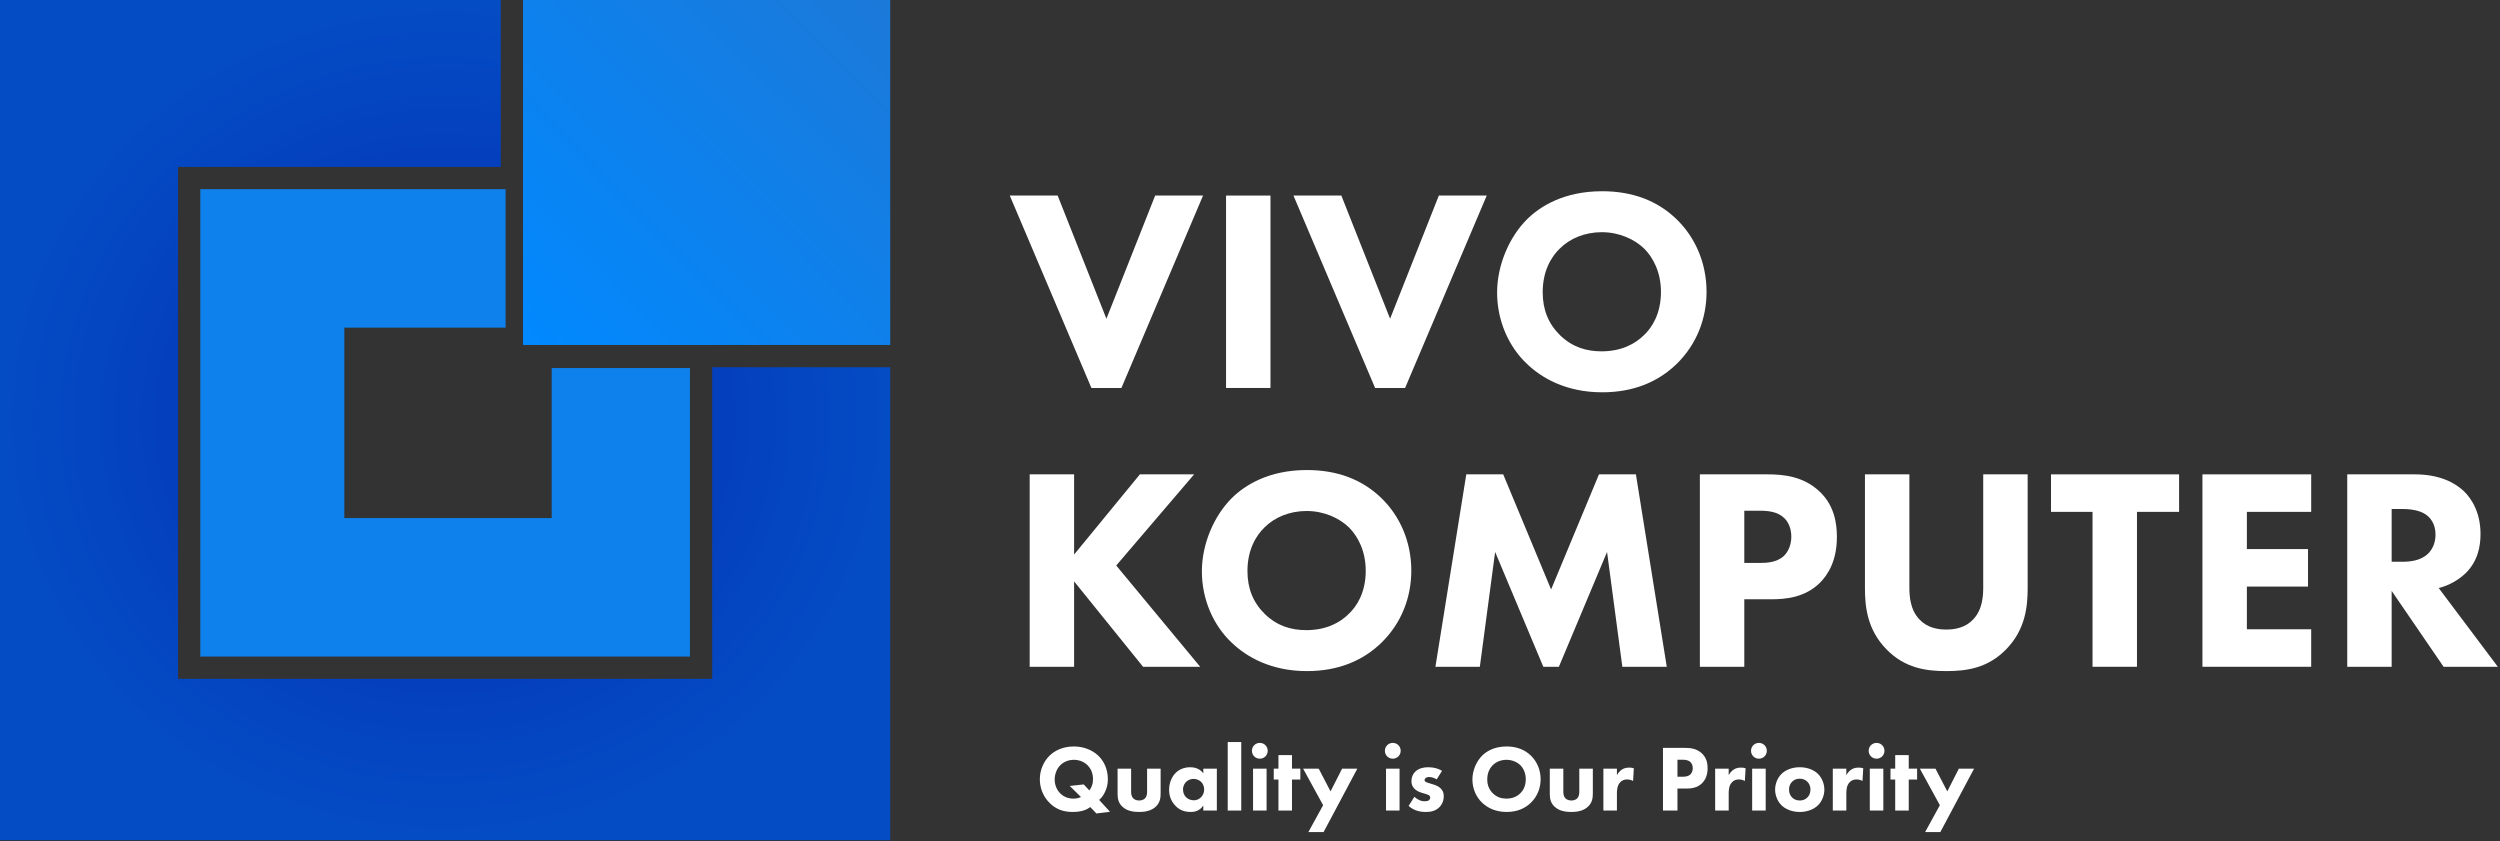
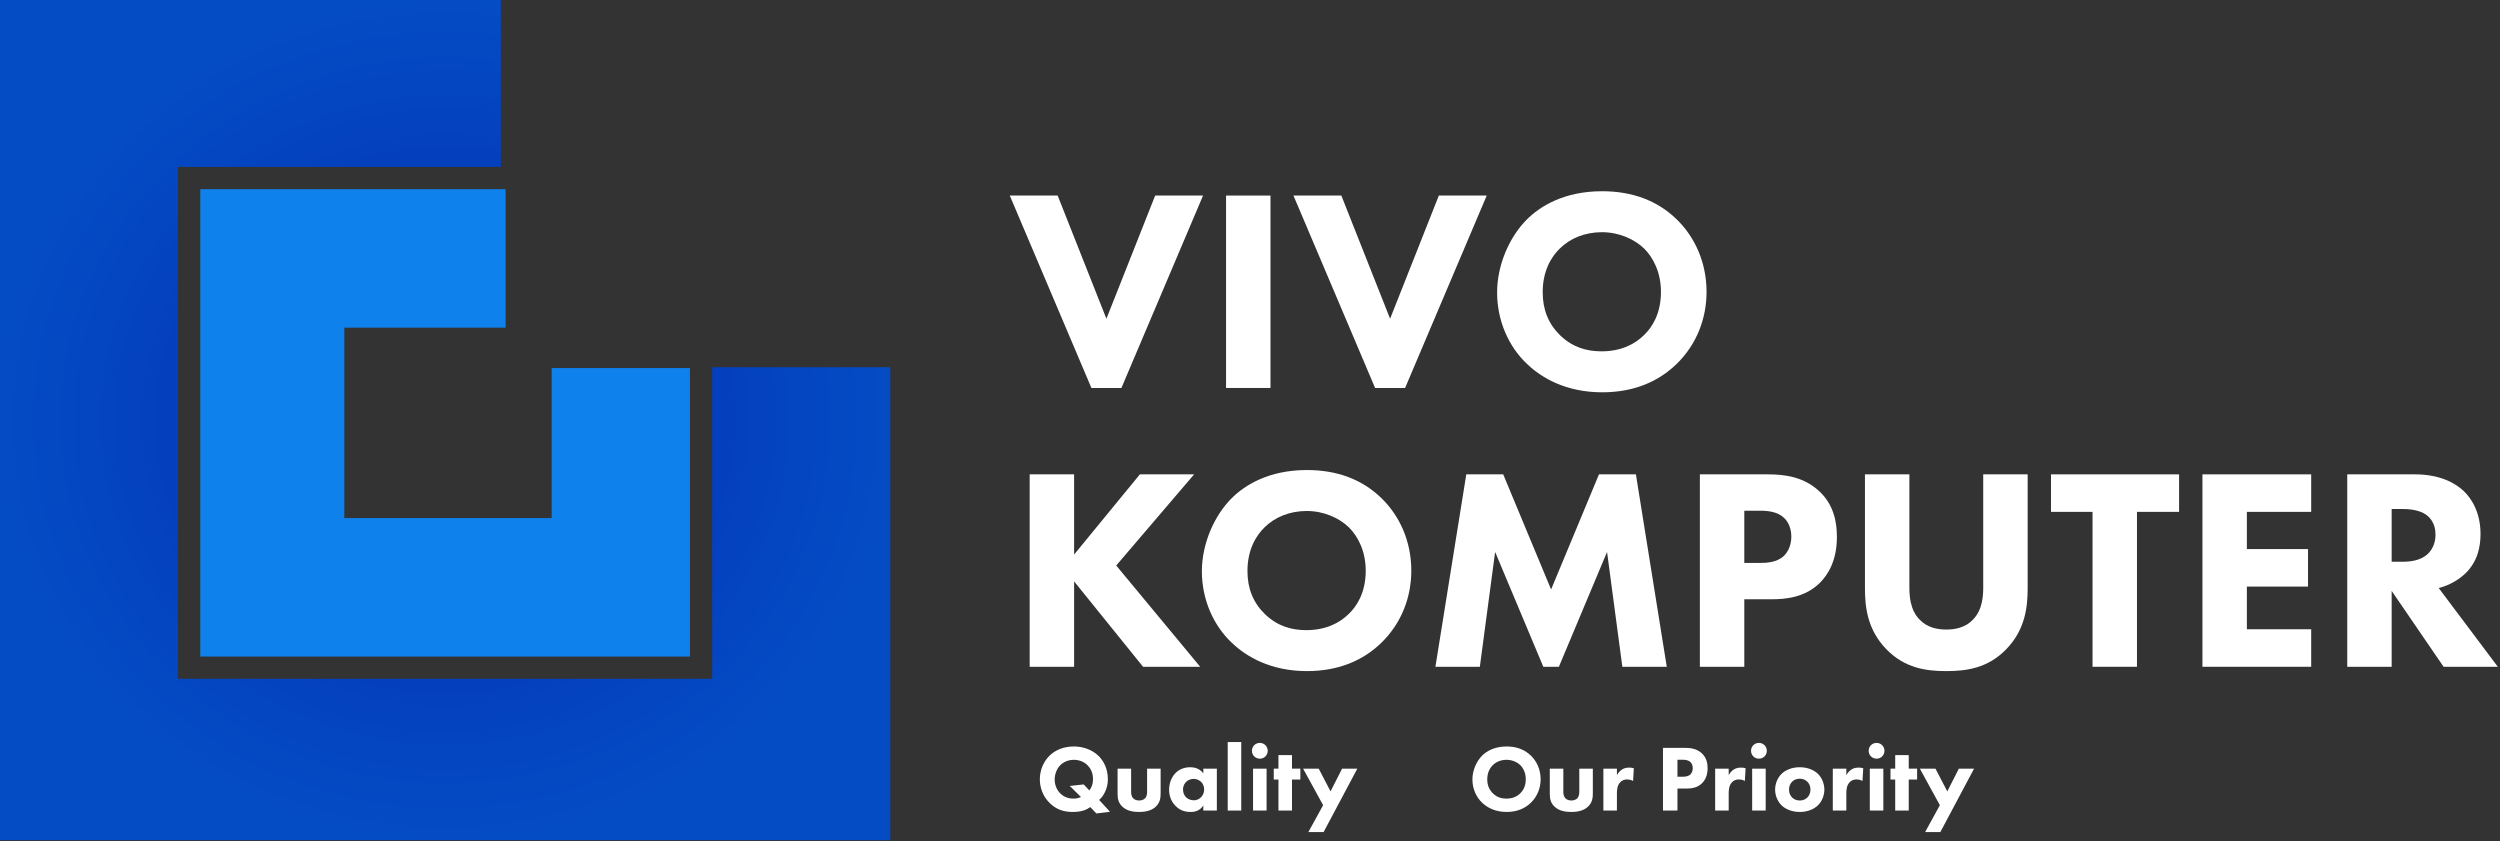
<svg xmlns="http://www.w3.org/2000/svg" width="725" height="244" viewBox="0 0 725 244" fill="none">
  <rect x="0" y="0" width="725" height="244" fill="#333333" stroke="none" />
  <path d="M0 0H145.222V48.407H51.635V196.857H206.538V106.496H258.173V243.65H0V0Z" fill="url(#paint0_radial_523_2)" />
  <path d="M58.089 54.862H146.627V95.022H99.852V150.242H159.991V106.735H200.084V190.402H58.089V54.862Z" fill="#0E81EC" />
-   <rect x="151.676" width="106.496" height="100.042" fill="url(#paint1_linear_523_2)" />
  <path d="M464.613 55.457C473.314 55.457 480.592 58.134 486.197 63.572C491.467 68.675 494.897 76.037 494.897 84.653C494.897 92.099 492.22 99.711 486.197 105.567C481.01 110.587 473.983 113.766 464.613 113.766C454.156 113.766 447.045 109.583 442.862 105.567C437.508 100.548 434.162 93.019 434.162 84.82C434.162 76.79 437.759 68.675 442.779 63.655C446.543 59.891 453.487 55.457 464.613 55.457ZM464.53 67.336C459.677 67.336 455.327 69.093 452.316 72.105C449.89 74.447 447.38 78.546 447.38 84.737C447.38 89.84 449.053 93.939 452.483 97.285C456.08 100.715 460.096 101.886 464.446 101.886C470.135 101.886 474.15 99.795 476.827 97.118C479.002 95.027 481.679 91.095 481.679 84.653C481.679 78.881 479.337 74.614 476.827 72.105C474.066 69.428 469.633 67.336 464.53 67.336Z" fill="white" />
  <path d="M375.103 56.712H388.99L403.128 92.433L417.266 56.712H431.153L407.478 112.511H398.778L375.103 56.712Z" fill="white" />
  <path d="M355.556 56.712H368.439V112.511H355.556V56.712Z" fill="white" />
  <path d="M292.835 56.712H306.722L320.86 92.433L334.998 56.712H348.885L325.211 112.511H316.51L292.835 56.712Z" fill="white" />
  <path d="M680.7 137.564H700.275C707.386 137.564 711.82 139.907 714.497 142.417C716.839 144.675 719.349 148.691 719.349 154.881C719.349 158.395 718.596 162.745 714.999 166.259C713.075 168.099 710.314 169.772 707.219 170.525L724.369 193.363H708.641L693.583 171.362V193.363H680.7V137.564ZM693.583 147.603V162.912H696.511C698.853 162.912 702.032 162.661 704.207 160.486C705.127 159.566 706.299 157.809 706.299 155.049C706.299 151.87 704.793 150.197 703.705 149.36C701.614 147.771 698.268 147.603 696.595 147.603H693.583Z" fill="white" />
  <path d="M670.247 137.564V148.44H651.591V159.232H669.326V170.107H651.591V182.488H670.247V193.363H638.708V137.564H670.247Z" fill="white" />
  <path d="M631.935 148.44H619.721V193.363H606.838V148.44H594.792V137.564H631.935V148.44Z" fill="white" />
  <path d="M588.019 137.564V170.609C588.019 175.963 587.349 182.572 581.828 188.26C576.474 193.782 570.283 194.618 564.427 194.618C558.571 194.618 552.381 193.782 547.027 188.26C541.505 182.572 540.836 175.963 540.836 170.609V137.564H553.719V170.274C553.719 172.7 553.887 176.799 556.647 179.644C558.906 182.07 562.001 182.572 564.427 182.572C566.853 182.572 569.949 182.07 572.207 179.644C574.968 176.799 575.135 172.7 575.135 170.274V137.564H588.019Z" fill="white" />
  <path d="M492.962 137.564H512.622C517.474 137.564 522.828 138.234 527.262 142.166C532.03 146.348 532.699 151.87 532.699 155.718C532.699 162.745 530.022 166.677 527.931 168.852C523.497 173.37 517.641 173.788 513.709 173.788H505.846V193.363H492.962V137.564ZM505.846 148.105V163.247H510.447C512.203 163.247 515.299 163.163 517.39 161.156C518.561 159.984 519.482 158.06 519.482 155.634C519.482 153.292 518.645 151.368 517.39 150.197C515.466 148.356 512.705 148.105 510.196 148.105H505.846Z" fill="white" />
  <path d="M429.154 193.363H416.271L425.222 137.564H435.93L449.817 170.943L463.704 137.564H474.412L483.363 193.363H470.48L466.046 160.068L452.076 193.363H447.558L433.588 160.068L429.154 193.363Z" fill="white" />
  <path d="M378.996 136.31C387.696 136.31 394.974 138.987 400.579 144.424C405.85 149.527 409.28 156.889 409.28 165.506C409.28 172.951 406.603 180.564 400.579 186.42C395.393 191.439 388.365 194.618 378.996 194.618C368.539 194.618 361.428 190.435 357.245 186.42C351.891 181.401 348.545 173.871 348.545 165.673C348.545 157.642 352.142 149.527 357.161 144.508C360.926 140.743 367.87 136.31 378.996 136.31ZM378.912 148.189C374.06 148.189 369.71 149.946 366.698 152.957C364.272 155.3 361.763 159.399 361.763 165.589C361.763 170.692 363.436 174.792 366.866 178.138C370.463 181.568 374.478 182.739 378.829 182.739C384.517 182.739 388.533 180.648 391.21 177.971C393.385 175.879 396.062 171.947 396.062 165.506C396.062 159.733 393.719 155.467 391.21 152.957C388.449 150.28 384.015 148.189 378.912 148.189Z" fill="white" />
  <path d="M311.491 137.564V160.821L330.565 137.564H346.292L323.705 164L348.049 193.363H331.485L311.491 168.601V193.363H298.608V137.564H311.491Z" fill="white" />
  <path d="M558.284 241.301L562.562 233.507L556.758 222.907H561.282L564.715 229.501L568.067 222.907H572.482L562.699 241.301H558.284Z" fill="white" />
  <path d="M555.959 226.068H553.534V235.06H549.61V226.068H548.247V222.906H549.61V218.982H553.534V222.906H555.959V226.068Z" fill="white" />
  <path d="M542.242 222.907H546.166V235.061H542.242V222.907ZM541.915 217.729C541.915 216.449 542.924 215.44 544.204 215.44C545.485 215.44 546.493 216.449 546.493 217.729C546.493 219.01 545.485 220.018 544.204 220.018C542.924 220.018 541.915 219.01 541.915 217.729Z" fill="white" />
  <path d="M531.512 235.06V222.907H535.436V224.814C535.79 224.133 536.335 223.506 536.962 223.125C537.616 222.716 538.297 222.607 539.06 222.607C539.55 222.607 539.905 222.661 540.341 222.798L540.123 226.476C539.605 226.204 539.033 226.04 538.351 226.04C537.507 226.04 536.88 226.34 536.389 226.858C535.517 227.784 535.436 229.093 535.436 230.128V235.06H531.512Z" fill="white" />
  <path d="M529.065 228.984C529.065 230.537 528.465 232.281 527.239 233.507C526.149 234.597 524.296 235.469 521.925 235.469C519.554 235.469 517.701 234.597 516.611 233.507C515.385 232.281 514.785 230.537 514.785 228.984C514.785 227.43 515.385 225.686 516.611 224.46C517.701 223.37 519.554 222.498 521.925 222.498C524.296 222.498 526.149 223.37 527.239 224.46C528.465 225.686 529.065 227.43 529.065 228.984ZM521.925 225.823C521.026 225.823 520.29 226.122 519.718 226.695C519.145 227.267 518.818 228.003 518.818 228.984C518.818 230.101 519.254 230.809 519.718 231.273C520.208 231.763 520.917 232.145 521.952 232.145C522.824 232.145 523.56 231.845 524.132 231.273C524.704 230.7 525.031 229.965 525.031 228.984C525.031 228.003 524.704 227.267 524.132 226.695C523.56 226.122 522.824 225.823 521.925 225.823Z" fill="white" />
  <path d="M508.126 222.907H512.05V235.061H508.126V222.907ZM507.799 217.729C507.799 216.449 508.807 215.44 510.088 215.44C511.369 215.44 512.377 216.449 512.377 217.729C512.377 219.01 511.369 220.018 510.088 220.018C508.807 220.018 507.799 219.01 507.799 217.729Z" fill="white" />
  <path d="M497.395 235.06V222.907H501.319V224.814C501.674 224.133 502.219 223.506 502.845 223.125C503.499 222.716 504.181 222.607 504.944 222.607C505.434 222.607 505.789 222.661 506.225 222.798L506.007 226.476C505.489 226.204 504.917 226.04 504.235 226.04C503.39 226.04 502.764 226.34 502.273 226.858C501.401 227.784 501.319 229.093 501.319 230.128V235.06H497.395Z" fill="white" />
  <path d="M482.264 216.884H488.668C490.249 216.884 491.993 217.102 493.437 218.383C494.99 219.746 495.208 221.544 495.208 222.798C495.208 225.087 494.336 226.367 493.655 227.076C492.211 228.547 490.303 228.684 489.022 228.684H486.461V235.06H482.264V216.884ZM486.461 220.318V225.25H487.96C488.532 225.25 489.54 225.223 490.221 224.569C490.603 224.187 490.903 223.561 490.903 222.77C490.903 222.007 490.63 221.381 490.221 220.999C489.595 220.4 488.695 220.318 487.878 220.318H486.461Z" fill="white" />
  <path d="M464.982 235.06V222.907H468.906V224.814C469.261 224.133 469.806 223.506 470.432 223.125C471.086 222.716 471.768 222.607 472.531 222.607C473.021 222.607 473.375 222.661 473.811 222.798L473.593 226.476C473.076 226.204 472.503 226.04 471.822 226.04C470.977 226.04 470.351 226.34 469.86 226.858C468.988 227.784 468.906 229.093 468.906 230.128V235.06H464.982Z" fill="white" />
  <path d="M449.441 222.907H453.365V229.61C453.365 230.155 453.42 231 454.046 231.572C454.319 231.818 454.81 232.145 455.682 232.145C456.417 232.145 456.99 231.899 457.344 231.572C457.916 231.027 457.998 230.21 457.998 229.61V222.907H461.922V229.992C461.922 231.382 461.786 232.69 460.559 233.889C459.17 235.251 457.126 235.469 455.682 235.469C454.183 235.469 452.166 235.251 450.776 233.889C449.659 232.799 449.441 231.572 449.441 230.237V222.907Z" fill="white" />
  <path d="M436.918 216.476C439.752 216.476 442.123 217.348 443.948 219.119C445.665 220.781 446.782 223.179 446.782 225.986C446.782 228.411 445.91 230.891 443.948 232.799C442.259 234.434 439.97 235.469 436.918 235.469C433.511 235.469 431.195 234.107 429.833 232.799C428.089 231.164 426.999 228.711 426.999 226.04C426.999 223.424 428.17 220.781 429.805 219.146C431.032 217.92 433.293 216.476 436.918 216.476ZM436.891 220.345C435.31 220.345 433.893 220.917 432.912 221.898C432.122 222.661 431.304 223.997 431.304 226.013C431.304 227.675 431.849 229.011 432.966 230.101C434.138 231.218 435.446 231.6 436.863 231.6C438.716 231.6 440.024 230.918 440.896 230.046C441.605 229.365 442.477 228.084 442.477 225.986C442.477 224.106 441.714 222.716 440.896 221.898C439.997 221.026 438.553 220.345 436.891 220.345Z" fill="white" />
-   <path d="M418.197 223.534L416.644 226.013C416.044 225.659 415.254 225.332 414.491 225.332C414.082 225.332 413.619 225.441 413.374 225.686C413.237 225.823 413.128 226.041 413.128 226.231C413.128 226.504 413.319 226.667 413.51 226.776C413.782 226.94 414.191 227.022 414.682 227.185L415.717 227.512C416.398 227.73 417.107 228.003 417.734 228.575C418.442 229.229 418.688 229.965 418.688 230.891C418.688 232.499 417.979 233.534 417.434 234.079C416.235 235.278 414.763 235.469 413.483 235.469C411.848 235.469 410.076 235.115 408.496 233.725L410.158 231.082C410.54 231.409 411.085 231.79 411.493 231.981C412.038 232.254 412.611 232.363 413.128 232.363C413.374 232.363 414 232.363 414.355 232.09C414.6 231.899 414.763 231.6 414.763 231.3C414.763 231.082 414.682 230.809 414.327 230.591C414.055 230.428 413.701 230.319 413.128 230.155L412.147 229.856C411.439 229.638 410.703 229.256 410.185 228.738C409.613 228.139 409.313 227.458 409.313 226.531C409.313 225.359 409.777 224.378 410.485 223.724C411.575 222.716 413.047 222.498 414.164 222.498C415.962 222.498 417.216 222.961 418.197 223.534Z" fill="white" />
-   <path d="M401.946 222.907H405.87V235.061H401.946V222.907ZM401.619 217.729C401.619 216.449 402.627 215.44 403.908 215.44C405.189 215.44 406.197 216.449 406.197 217.729C406.197 219.01 405.189 220.018 403.908 220.018C402.627 220.018 401.619 219.01 401.619 217.729Z" fill="white" />
  <path d="M379.427 241.301L383.706 233.507L377.901 222.907H382.425L385.858 229.501L389.21 222.907H393.625L383.842 241.301H379.427Z" fill="white" />
  <path d="M377.102 226.068H374.677V235.06H370.753V226.068H369.391V222.906H370.753V218.982H374.677V222.906H377.102V226.068Z" fill="white" />
  <path d="M363.386 222.907H367.31V235.061H363.386V222.907ZM363.059 217.729C363.059 216.449 364.067 215.44 365.348 215.44C366.628 215.44 367.637 216.449 367.637 217.729C367.637 219.01 366.628 220.018 365.348 220.018C364.067 220.018 363.059 219.01 363.059 217.729Z" fill="white" />
  <path d="M356.037 215.195H359.961V235.06H356.037V215.195Z" fill="white" />
  <path d="M348.961 224.269V222.907H352.885V235.06H348.961V233.589C347.898 235.224 346.372 235.469 345.364 235.469C343.62 235.469 342.149 235.033 340.813 233.616C339.533 232.254 339.042 230.673 339.042 229.065C339.042 227.022 339.805 225.278 340.922 224.16C341.985 223.098 343.457 222.498 345.146 222.498C346.182 222.498 347.844 222.743 348.961 224.269ZM346.127 225.877C345.282 225.877 344.492 226.231 343.974 226.749C343.566 227.158 343.075 227.866 343.075 228.956C343.075 230.046 343.538 230.755 343.893 231.136C344.438 231.709 345.282 232.09 346.209 232.09C346.999 232.09 347.735 231.763 348.253 231.245C348.77 230.755 349.206 229.992 349.206 228.956C349.206 228.084 348.879 227.267 348.307 226.722C347.708 226.15 346.836 225.877 346.127 225.877Z" fill="white" />
  <path d="M324.1 222.907H328.024V229.61C328.024 230.155 328.079 231 328.706 231.572C328.978 231.818 329.469 232.145 330.341 232.145C331.076 232.145 331.649 231.899 332.003 231.572C332.575 231.027 332.657 230.21 332.657 229.61V222.907H336.581V229.992C336.581 231.382 336.445 232.69 335.219 233.889C333.829 235.251 331.785 235.469 330.341 235.469C328.842 235.469 326.825 235.251 325.436 233.889C324.318 232.799 324.1 231.572 324.1 230.237V222.907Z" fill="white" />
  <path d="M317.956 235.905L316.185 234.052C315.286 234.706 313.869 235.469 311.089 235.469C308.255 235.469 306.184 234.624 304.413 232.88C302.314 230.809 301.551 228.248 301.551 225.959C301.551 223.234 302.723 220.781 304.304 219.201C305.857 217.647 308.282 216.476 311.416 216.476C314.223 216.476 316.73 217.484 318.447 219.092C320.109 220.645 321.281 223.016 321.281 226.013C321.281 227.376 320.981 228.493 320.518 229.528C320.054 230.591 319.455 231.354 318.746 231.981L321.907 235.415L317.956 235.905ZM314.277 227.485L315.912 229.229C316.594 228.302 316.975 227.321 316.975 225.959C316.975 224.024 316.185 222.716 315.422 221.953C314.386 220.89 312.915 220.345 311.416 220.345C309.726 220.345 308.309 221.054 307.437 221.953C306.402 223.016 305.857 224.623 305.857 226.04C305.857 227.512 306.375 228.929 307.383 229.992C308.282 230.918 309.536 231.6 311.307 231.6C312.07 231.6 312.778 231.463 313.487 231.136L310.217 227.921L314.277 227.485Z" fill="white" />
  <defs>
    <radialGradient id="paint0_radial_523_2" cx="0" cy="0" r="1" gradientUnits="userSpaceOnUse" gradientTransform="translate(129.086 121.825) rotate(90) scale(121.825 129.086)">
      <stop stop-color="#042BB4" />
      <stop offset="1" stop-color="#044CC4" />
    </radialGradient>
    <linearGradient id="paint1_linear_523_2" x1="151.676" y1="100.042" x2="253.332" y2="2.38612e-06" gradientUnits="userSpaceOnUse">
      <stop stop-color="#0189FF" />
      <stop offset="1" stop-color="#1B79D9" />
    </linearGradient>
  </defs>
</svg>